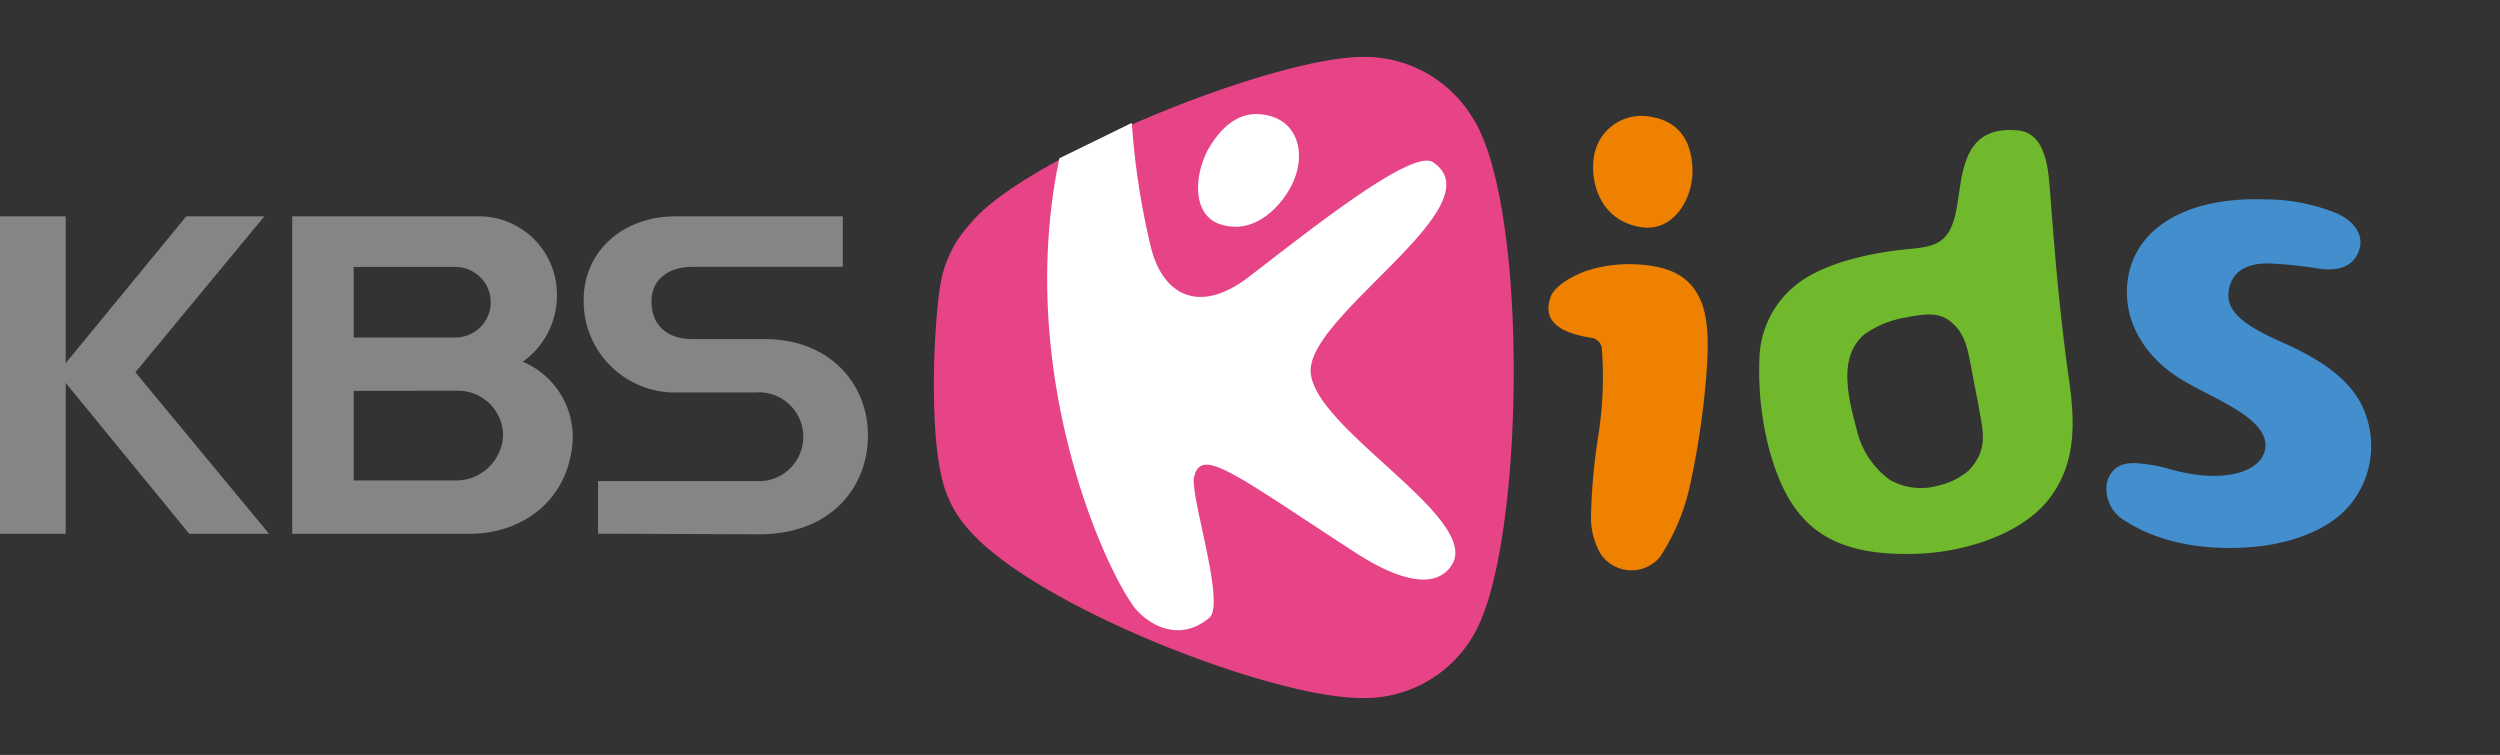
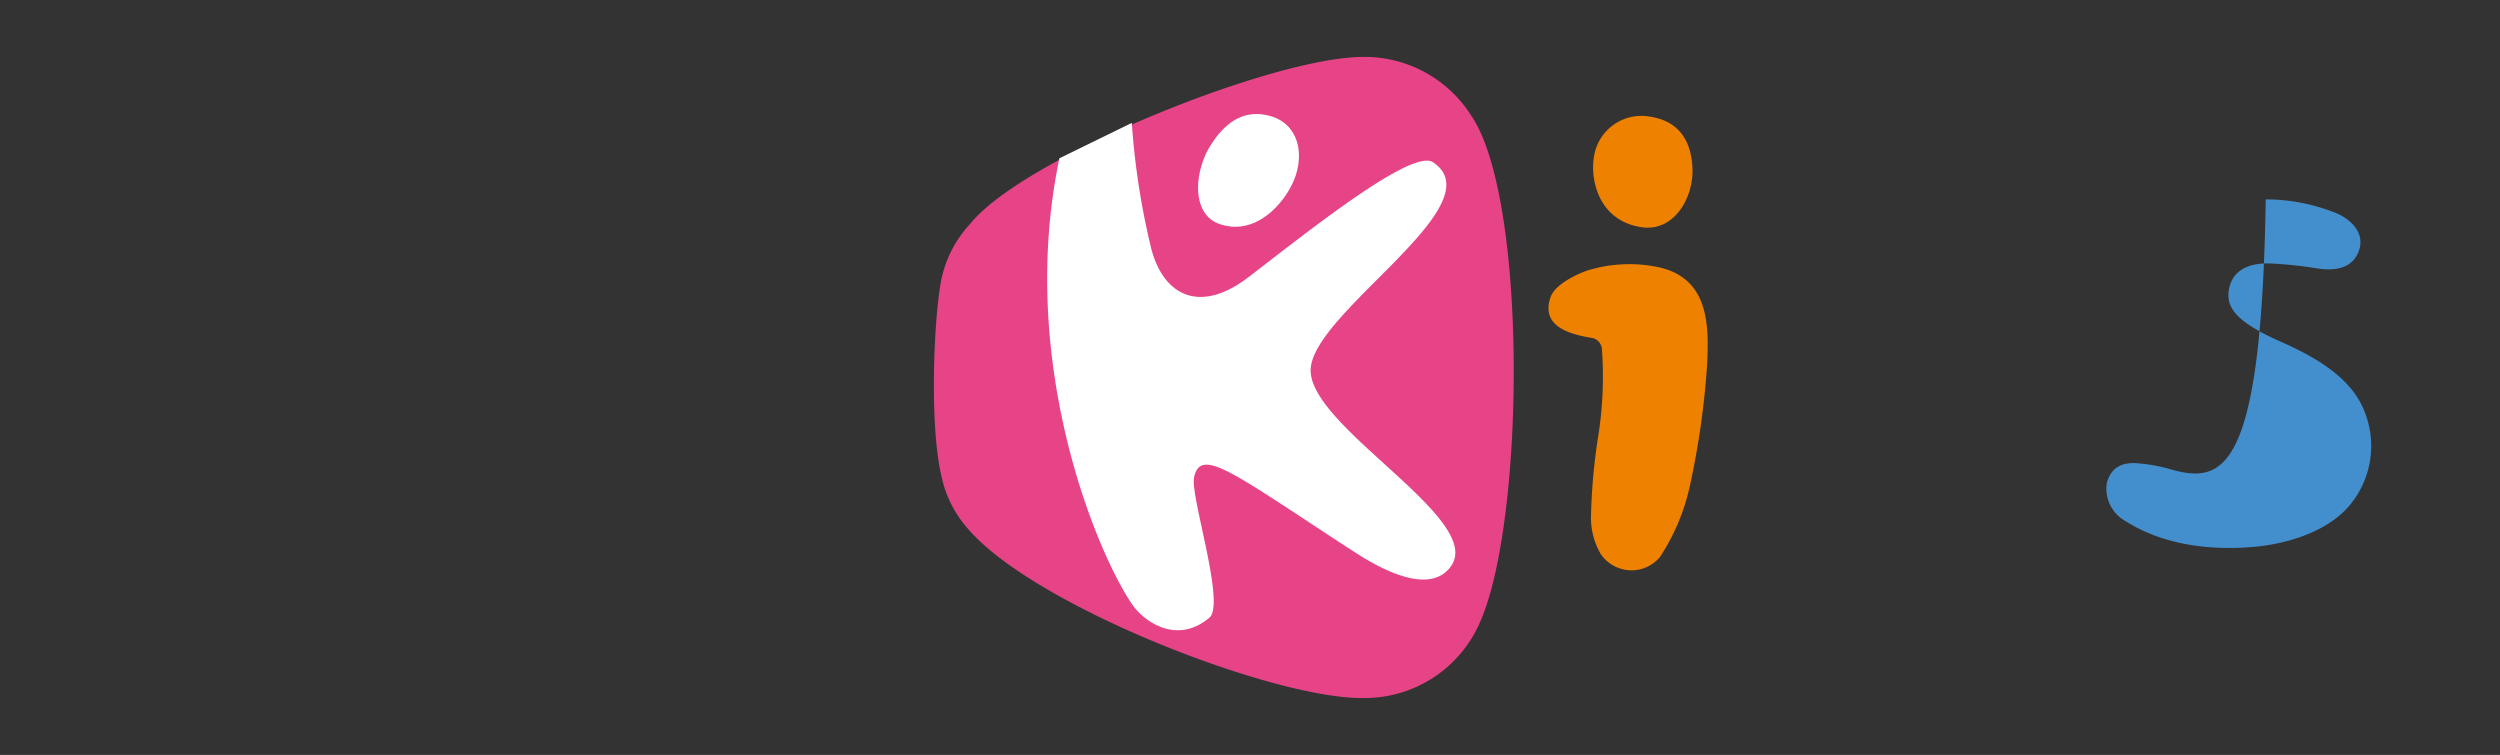
<svg xmlns="http://www.w3.org/2000/svg" viewBox="0 0 202 61">
  <rect x="0" y="0" width="202" height="61" fill="#333333" stroke="none" />
  <defs>
    <style>.cls-1{fill:none;}.cls-2{fill:#438ecd;}.cls-3{fill:#70b92c;}.cls-4{fill:#e74487;}.cls-5{fill:#868585;}.cls-6{fill:#fff;}.cls-7{fill:#ef8100;}</style>
  </defs>
  <title>자산 19</title>
  <g id="레이어_2" data-name="레이어 2">
    <g id="레이어_1-2" data-name="레이어 1">
-       <rect class="cls-1" width="202" height="61" />
-       <path class="cls-2" d="M175.45,37.94a12.85,12.85,0,0,0-2.55-.49c-1.38-.16-2.31.27-2.67,1.57a3,3,0,0,0,1.52,3.09c3.94,2.51,8.8,2.28,11.06,2,2.7-.36,5.36-1.38,6.92-3.14a7.47,7.47,0,0,0,1.39-7.55c-1-2.79-3.81-4.47-6.83-5.81-3.63-1.6-4.39-2.76-4.21-4.1.21-1.53,1.41-2.29,3.37-2.22a33.44,33.44,0,0,1,3.68.38c1.79.31,3-.13,3.46-1.38s-.31-2.34-1.66-3a15.21,15.21,0,0,0-5.86-1.18c-6.45-.23-10.32,2.33-11.07,6.06-.69,3.37,1.08,6.6,4.37,8.56,2.63,1.57,7,3.1,6.66,5.51C182.73,38.17,179.64,39.1,175.45,37.94Z" />
-       <path class="cls-3" d="M165.63,15.29c-.14-1.81-.4-4.54-2.56-4.75-5.25-.51-4.33,4.83-5.27,7.47-.79,2.25-2.49,1.91-5,2.28-2.84.41-6.08,1.27-8,3a7.86,7.86,0,0,0-2.64,5.74,25.17,25.17,0,0,0,.67,6.8c1.58,6.23,4.5,9.13,11.91,8.92,3.86-.1,8.75-1.54,11-4.67,2.09-2.89,1.9-6.26,1.4-9.64C166.42,25.18,166.08,21.22,165.63,15.29Zm-5.75,17.54c.27,1.83.89,3.37-.79,5.17a5.61,5.61,0,0,1-2.46,1.23,5.09,5.09,0,0,1-3.92-.45A6.91,6.91,0,0,1,150,34.61c-.93-3.31-1.24-6,.66-7.61A8.11,8.11,0,0,1,154,25.65c1.64-.31,2.74-.45,3.73.43,1.17,1.05,1.29,2.28,1.74,4.65Z" />
+       <path class="cls-2" d="M175.45,37.94a12.85,12.85,0,0,0-2.55-.49c-1.38-.16-2.31.27-2.67,1.57a3,3,0,0,0,1.52,3.09c3.94,2.51,8.8,2.28,11.06,2,2.7-.36,5.36-1.38,6.92-3.14a7.47,7.47,0,0,0,1.39-7.55c-1-2.79-3.81-4.47-6.83-5.81-3.63-1.6-4.39-2.76-4.21-4.1.21-1.53,1.41-2.29,3.37-2.22a33.44,33.44,0,0,1,3.68.38c1.79.31,3-.13,3.46-1.38s-.31-2.34-1.66-3a15.21,15.21,0,0,0-5.86-1.18C182.73,38.17,179.64,39.1,175.45,37.94Z" />
      <path class="cls-4" d="M110.16,4.6a10.19,10.19,0,0,1,8.72,4.75h0c4.56,6.7,4.33,32.63.74,40.84a10.15,10.15,0,0,1-9.45,6.21H110c-7.22,0-26.22-7.35-31.67-13.54a9.29,9.29,0,0,1-2.25-4.34h0c-1-4.23-.61-12.41-.11-15.42h0a9.4,9.4,0,0,1,2.41-5c4.25-5.33,24.48-13.5,31.74-13.5Z" />
-       <polygon class="cls-5" points="21.74 43.13 10.94 30.08 21.36 17.48 15.05 17.48 5.31 29.34 5.31 17.48 0 17.48 0 43.13 5.31 43.13 5.31 30.94 15.29 43.13 21.74 43.13" />
-       <path class="cls-5" d="M38,43.13c3.75,0,7.69-2.25,8.24-7.12a6.59,6.59,0,0,0-4-6.78A6.57,6.57,0,0,0,45,23.73a6.31,6.31,0,0,0-6.39-6.25h-15V43.13ZM36.8,21.57a2.85,2.85,0,0,1,0,5.7H28.58v-5.7Zm.16,10a3.64,3.64,0,0,1,3.69,3.63A3.81,3.81,0,0,1,37,38.82H28.58V31.58Z" />
-       <path class="cls-5" d="M48.32,43.12V38.87H61.05a3.59,3.59,0,1,0,0-7.16H54.26a7.38,7.38,0,0,1-7.1-7.46c0-4,3.22-6.77,7.42-6.77H68.1v4.08H55.94c-1.82,0-3.3.94-3.3,2.78,0,2.12,1.48,3.06,3.3,3.06h5.87c5.22,0,8.32,3.61,8.32,7.77s-2.94,8-8.79,8Z" />
      <path class="cls-6" d="M91.45,9.93A60.17,60.17,0,0,0,93,20c.9,3.66,3.75,5.56,7.91,2.37,4.79-3.67,13.18-10.4,14.88-9.26,5.14,3.43-9.87,12.18-9.89,16.81s14,12,11.36,15.8c-2.06,3-7.59-1-8.24-1.39-9.43-6.14-12-8.25-12.54-5.76-.32,1.51,2.56,10.23,1.24,11.34-2.64,2.22-5.29.3-6.23-1.06-2.83-4.11-9.35-19.59-5.89-36.06" />
      <path class="cls-6" d="M102.62,9.37c2.28.63,2.84,3.06,1.91,5.24-.79,1.86-3.09,4.5-6,3.49-2.14-.75-2.1-3.79-.93-6C99,9.66,100.69,8.83,102.62,9.37Z" />
      <path class="cls-7" d="M133.21,9.41a3.87,3.87,0,0,0-4.43,3.34c-.28,1.8.39,5.05,3.8,5.6,2.66.43,4.27-2.34,4.17-4.76C136.64,11,135.32,9.69,133.21,9.41Z" />
      <path class="cls-7" d="M129.43,28.14a30.94,30.94,0,0,1-.25,6.83,48.65,48.65,0,0,0-.63,6.84,5.84,5.84,0,0,0,.78,2.94,3,3,0,0,0,4.8.25,17.15,17.15,0,0,0,2.45-5.92,66.4,66.4,0,0,0,1.35-9.54c.15-3.11.27-7.19-4.17-8a11.44,11.44,0,0,0-5.57.34c-.89.32-2.55,1.12-2.9,2.12-.83,2.35,1.51,3,3.26,3.29A1,1,0,0,1,129.43,28.14Z" />
    </g>
  </g>
</svg>